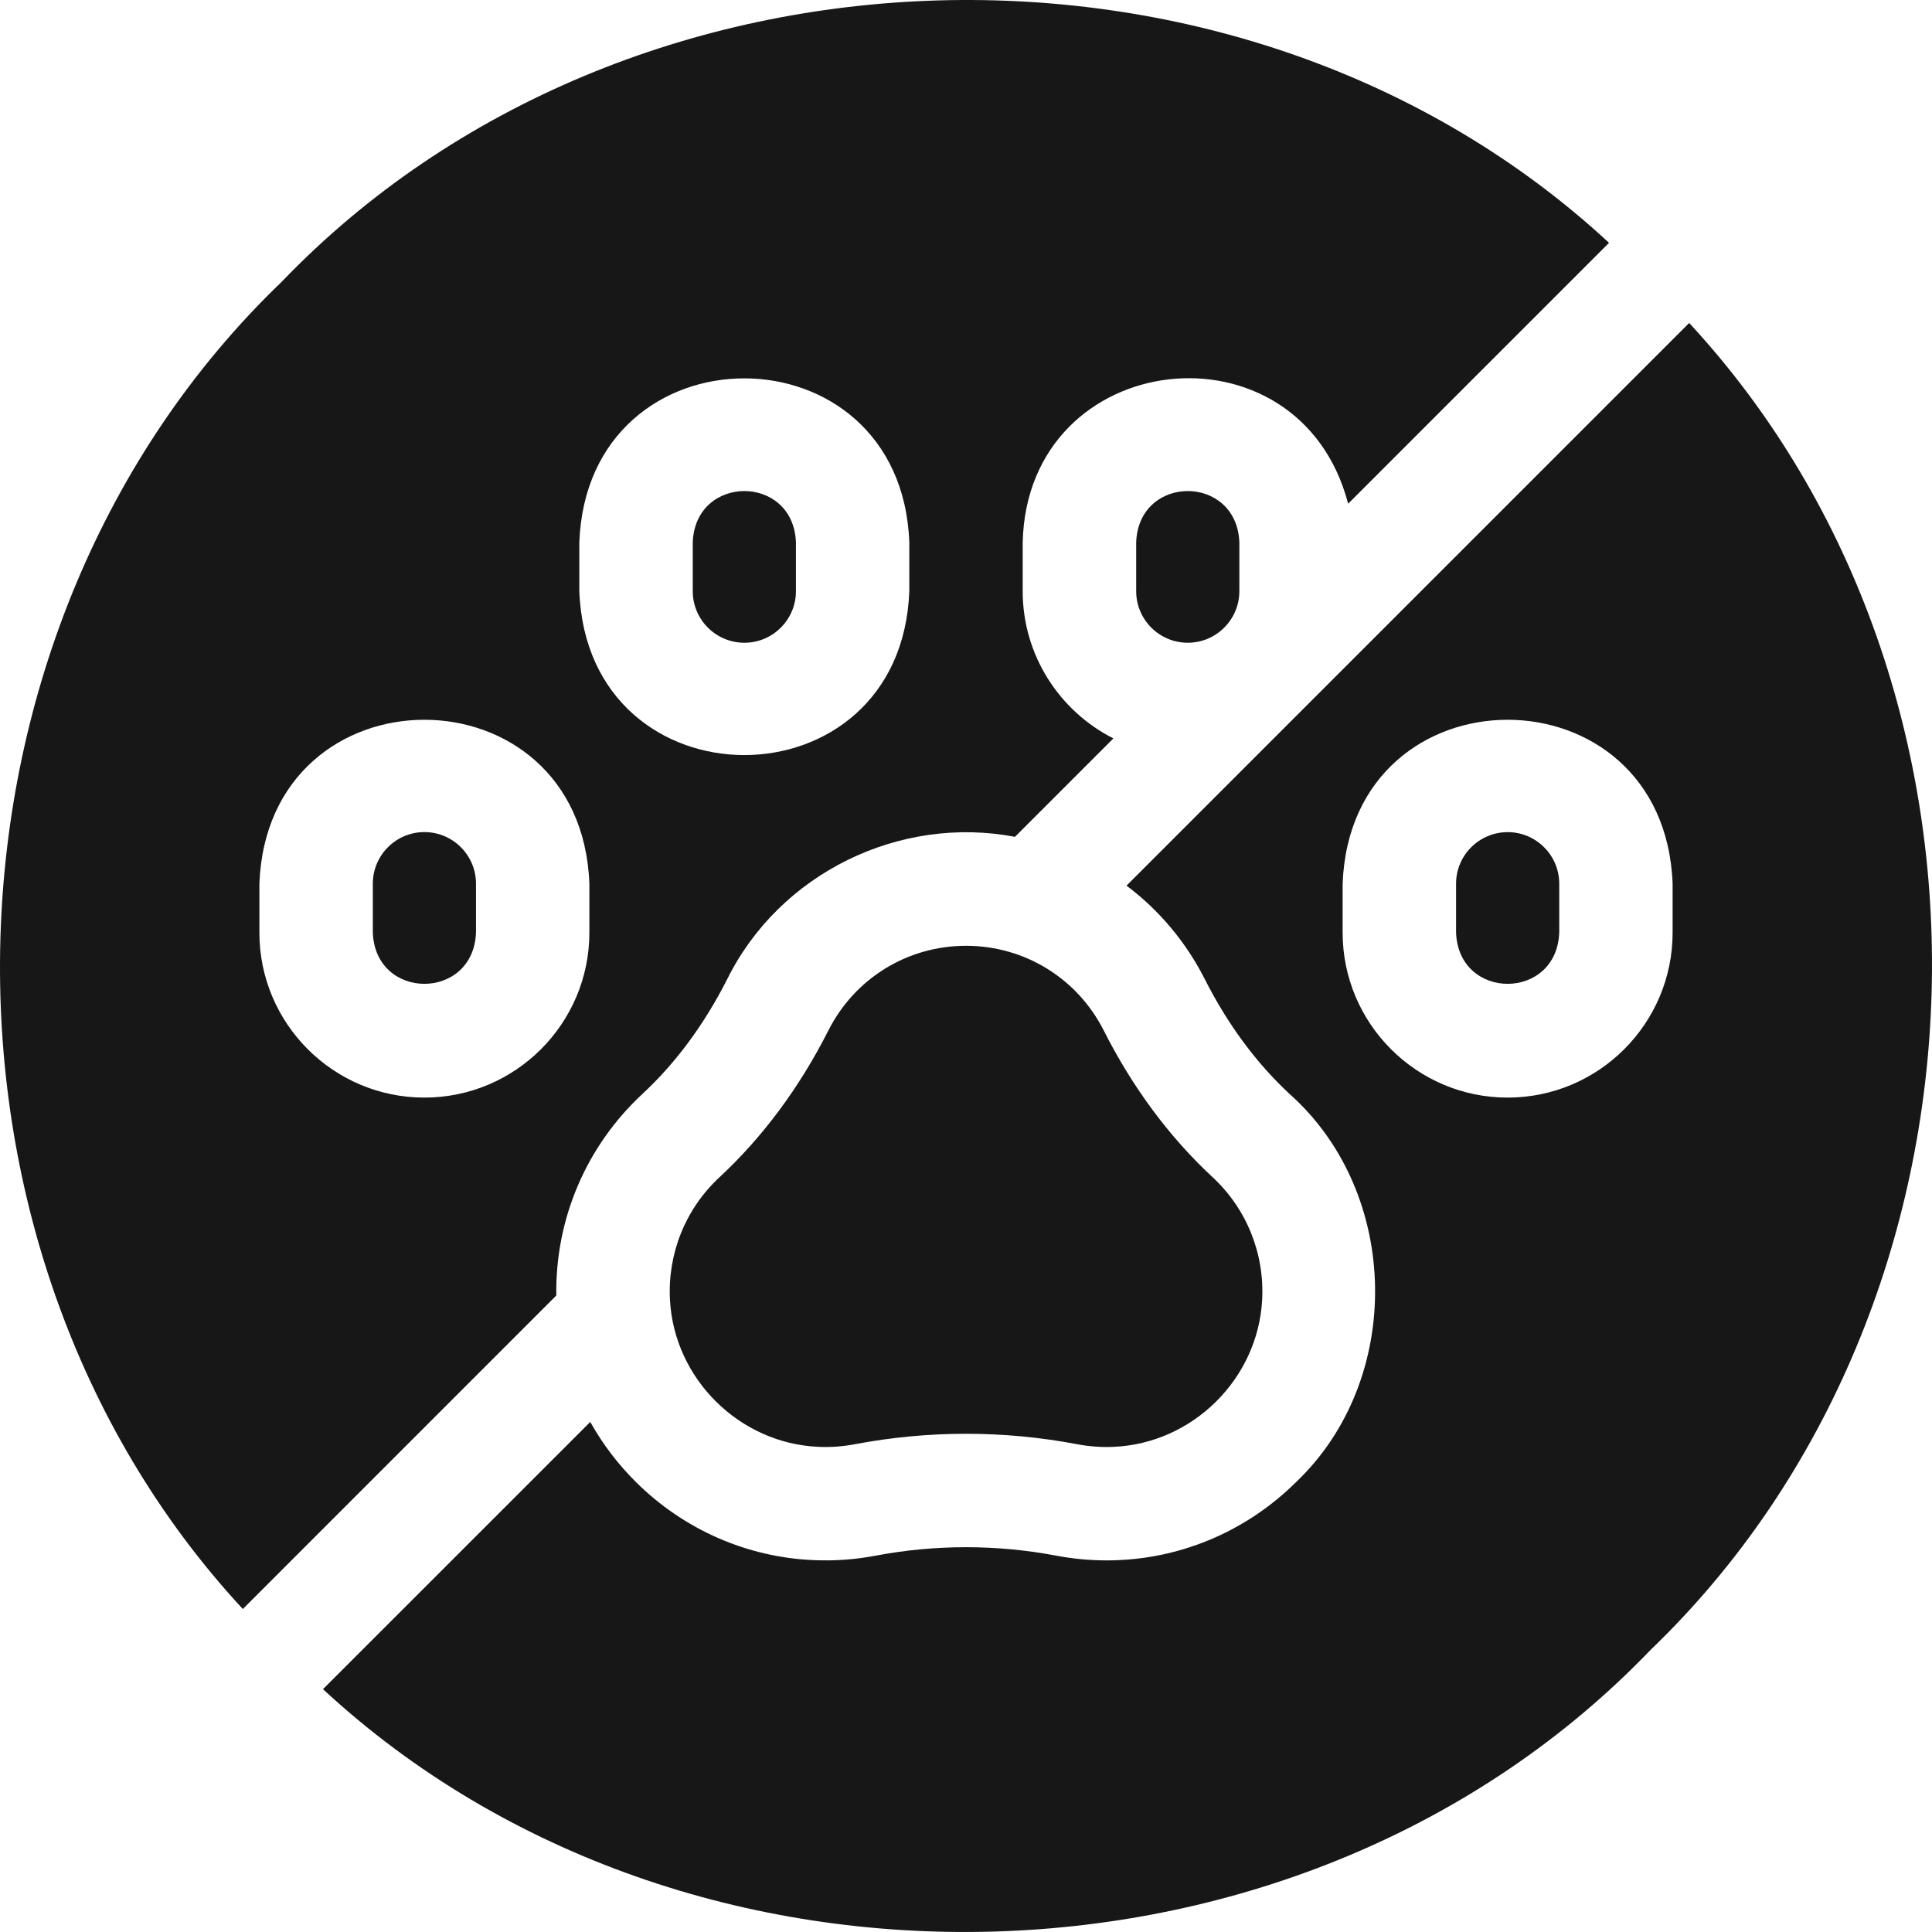
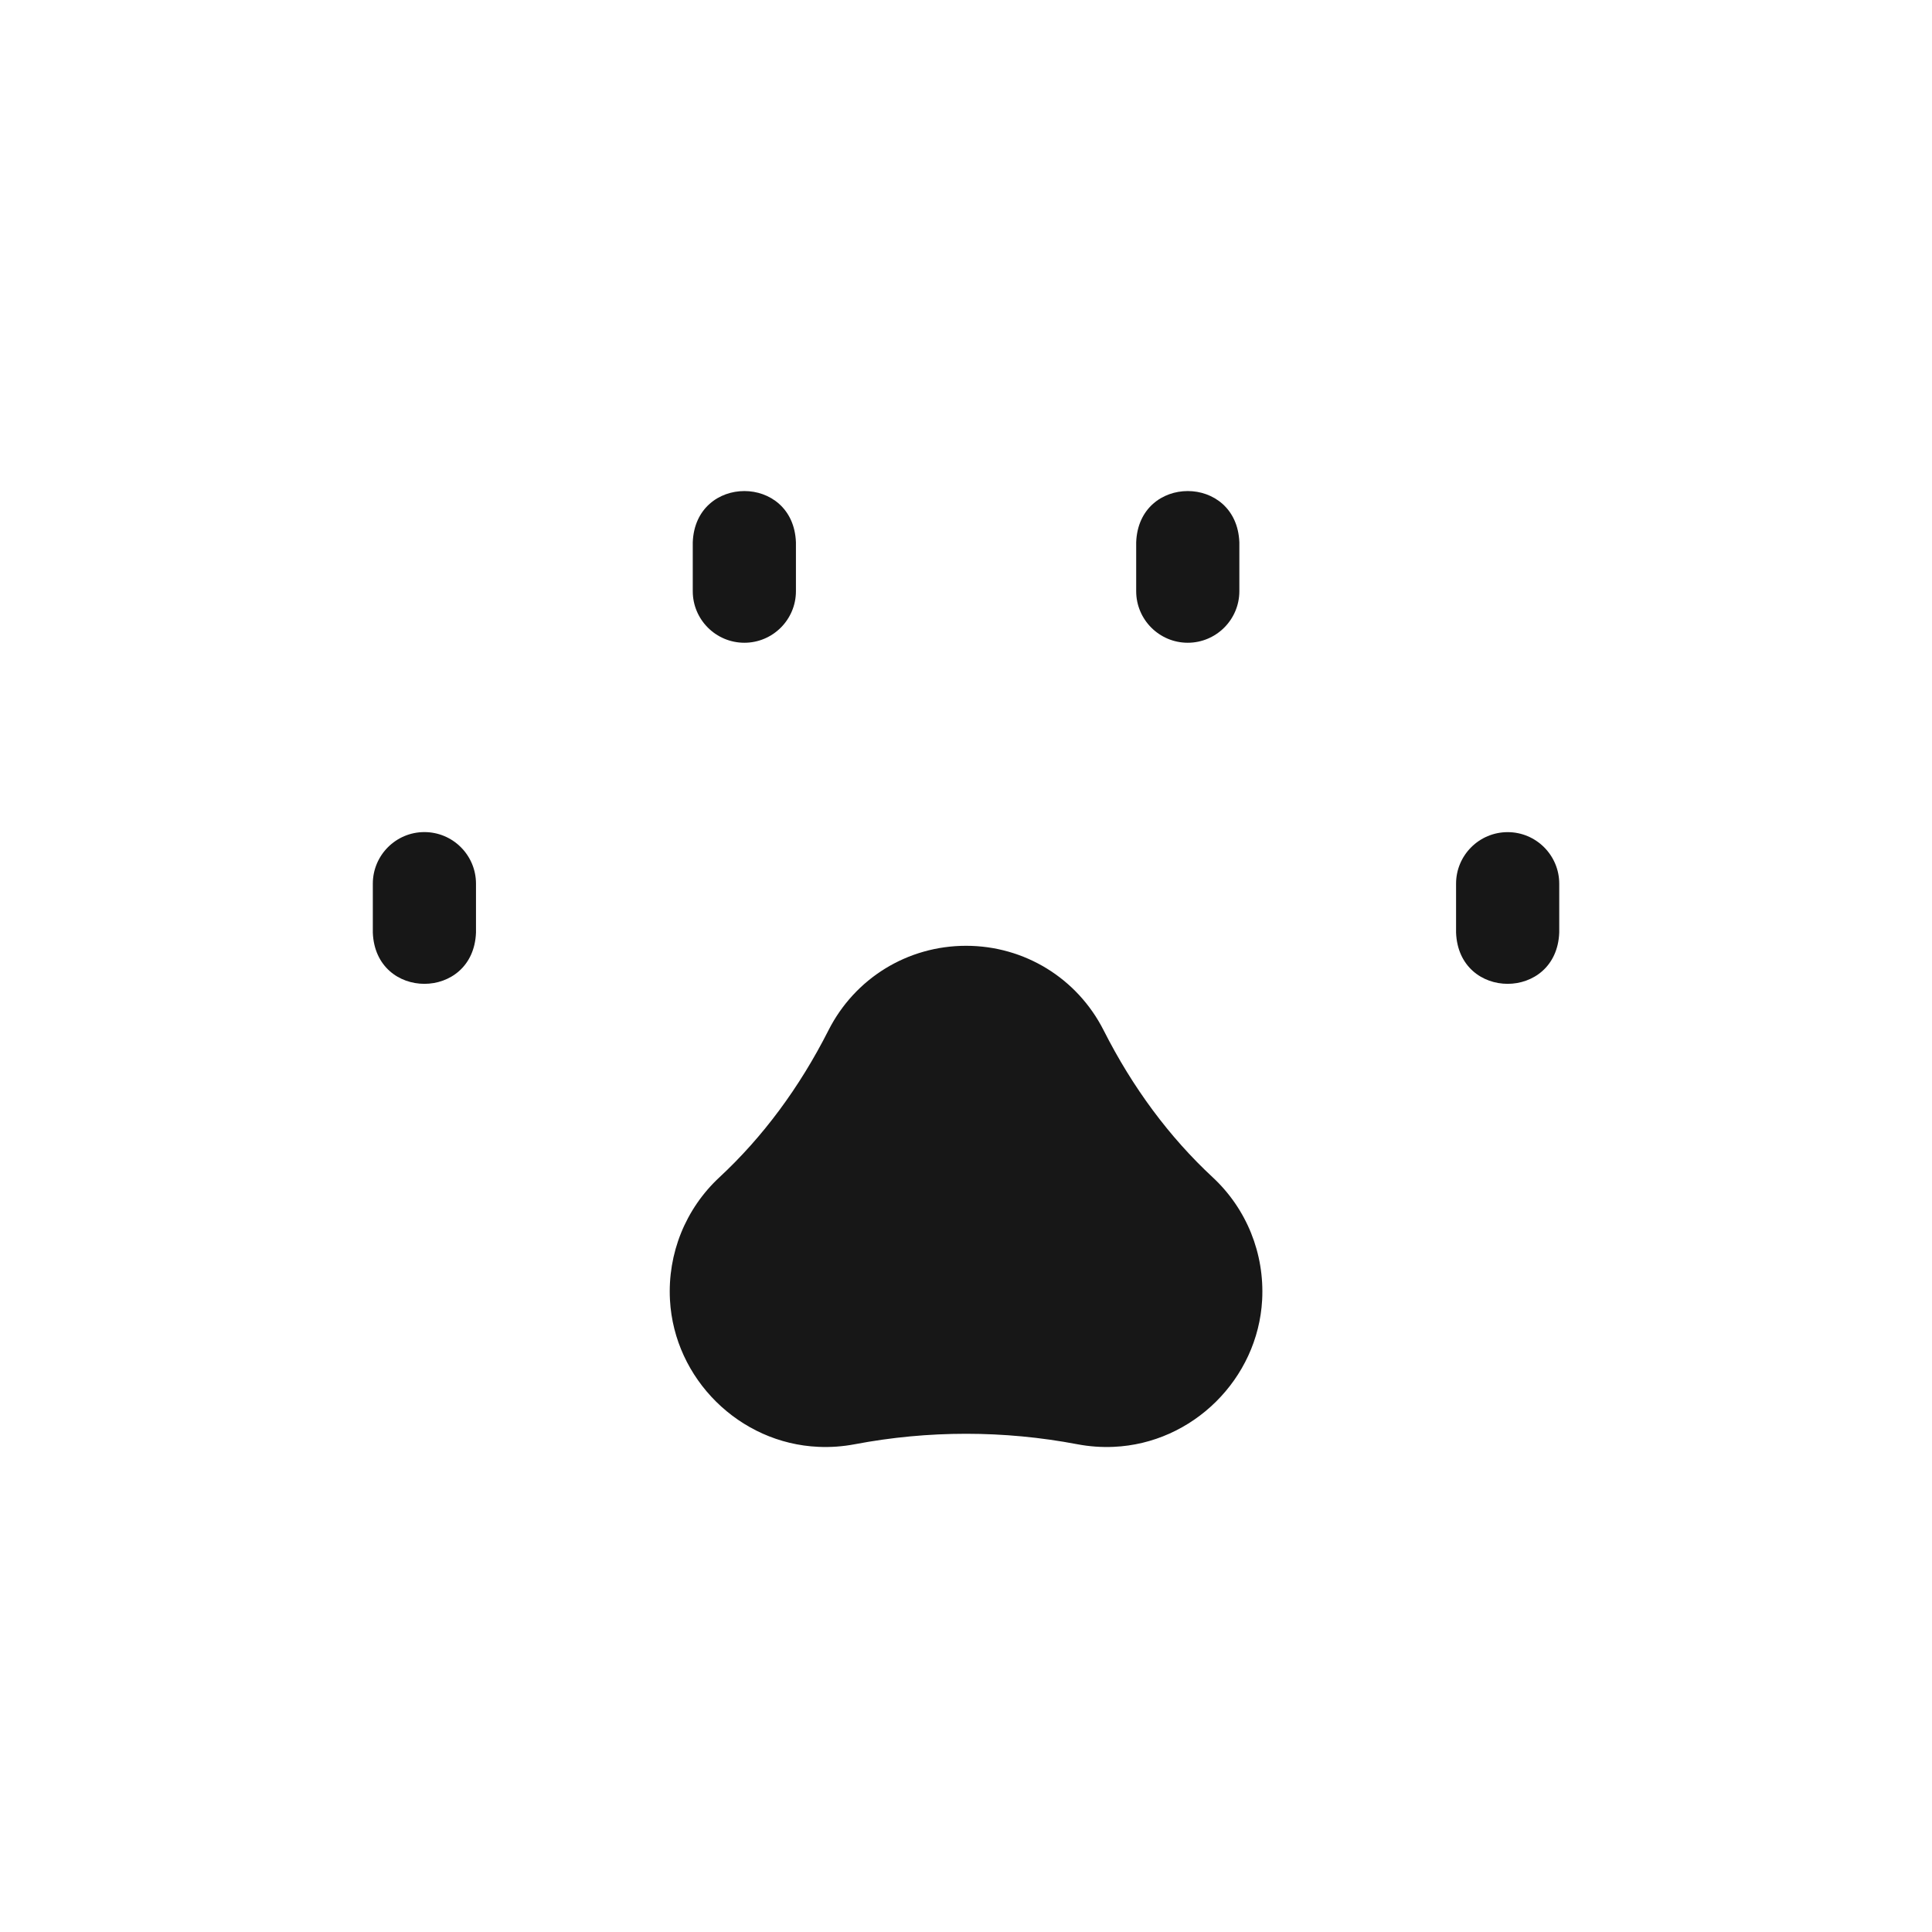
<svg xmlns="http://www.w3.org/2000/svg" width="35" height="35" viewBox="0 0 35 35" fill="none">
  <g clip-path="url(#clip0_37390_57513)">
    <path d="M21.517 11.644C22.032 11.644 22.452 11.225 22.452 10.71V9.824C22.404 8.586 20.629 8.587 20.583 9.824V10.71C20.583 11.225 21.002 11.644 21.517 11.644ZM13.485 11.644C14 11.644 14.419 11.225 14.419 10.71V9.824C14.372 8.586 12.597 8.587 12.55 9.824V10.71C12.55 11.225 12.969 11.644 13.485 11.644ZM17.501 17.134C16.442 17.134 15.487 17.721 15.008 18.666C14.482 19.704 13.818 20.599 13.034 21.327C12.419 21.898 12.092 22.708 12.137 23.549C12.214 24.98 13.395 26.149 14.827 26.211C15.047 26.221 15.267 26.205 15.484 26.164C16.817 25.911 18.185 25.911 19.518 26.164C19.734 26.205 19.955 26.221 20.175 26.211C21.607 26.149 22.788 24.98 22.865 23.549C22.91 22.708 22.583 21.898 21.968 21.327C21.184 20.599 20.519 19.704 19.994 18.666C19.515 17.721 18.559 17.134 17.501 17.134ZM27.313 15.075C26.797 15.075 26.378 15.494 26.378 16.009V16.895C26.425 18.133 28.2 18.132 28.247 16.895V16.009C28.247 15.494 27.828 15.075 27.313 15.075Z" fill="#171717" />
-     <path d="M11.635 19.821C12.241 19.259 12.759 18.558 13.175 17.737C14.124 15.823 16.294 14.761 18.387 15.16L20.17 13.377C19.196 12.884 18.527 11.873 18.527 10.71V9.824C18.612 6.278 23.535 5.732 24.423 9.125L29.149 4.399C22.532 -1.73 11.366 -1.417 5.104 5.104C-1.417 11.365 -1.73 22.532 4.399 29.149L10.078 23.469C10.057 22.086 10.618 20.766 11.635 19.821ZM10.495 9.824C10.646 5.863 16.323 5.866 16.473 9.824V10.71C16.322 14.67 10.644 14.667 10.495 10.71V9.824ZM7.688 19.884C6.04 19.884 4.699 18.543 4.699 16.895V16.009C4.85 12.048 10.528 12.051 10.677 16.009V16.895C10.677 18.543 9.336 19.884 7.688 19.884ZM30.601 5.851L20.408 16.044C20.992 16.483 21.48 17.056 21.825 17.737C22.241 18.558 22.759 19.259 23.365 19.821C25.378 21.616 25.437 24.993 23.474 26.855C22.608 27.711 21.468 28.211 20.264 28.263C20.192 28.267 20.119 28.268 20.047 28.268H20.047C19.741 28.268 19.435 28.239 19.134 28.182C18.054 27.978 16.946 27.978 15.866 28.182C15.494 28.253 15.115 28.28 14.736 28.263C13.532 28.211 12.392 27.711 11.527 26.855C11.199 26.531 10.918 26.162 10.693 25.76L5.851 30.601C12.469 36.73 23.634 36.417 29.896 29.895C36.417 23.635 36.73 12.467 30.601 5.851ZM27.312 19.884C25.664 19.884 24.323 18.543 24.323 16.895V16.009C24.474 12.048 30.151 12.051 30.301 16.009V16.895C30.301 18.543 28.96 19.884 27.312 19.884Z" fill="#171717" />
    <path d="M7.688 15.074C7.173 15.074 6.754 15.493 6.754 16.009V16.895C6.801 18.133 8.576 18.132 8.623 16.895V16.009C8.623 15.493 8.204 15.074 7.688 15.074Z" fill="#171717" />
  </g>
  <defs>
    <clipPath id="clip0_37390_57513">
      <rect width="35" height="35" fill="white" />
    </clipPath>
  </defs>
</svg>